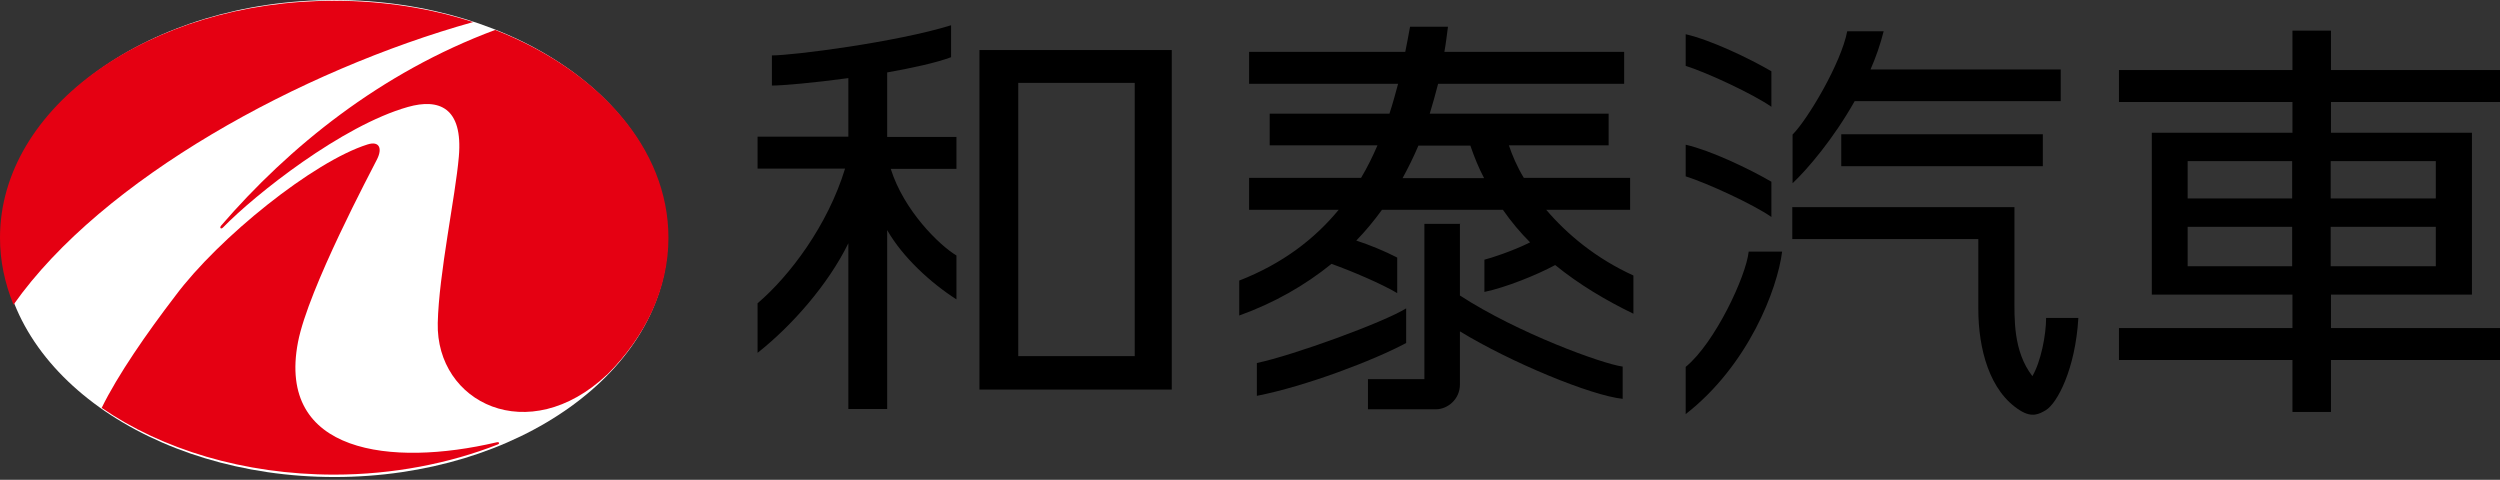
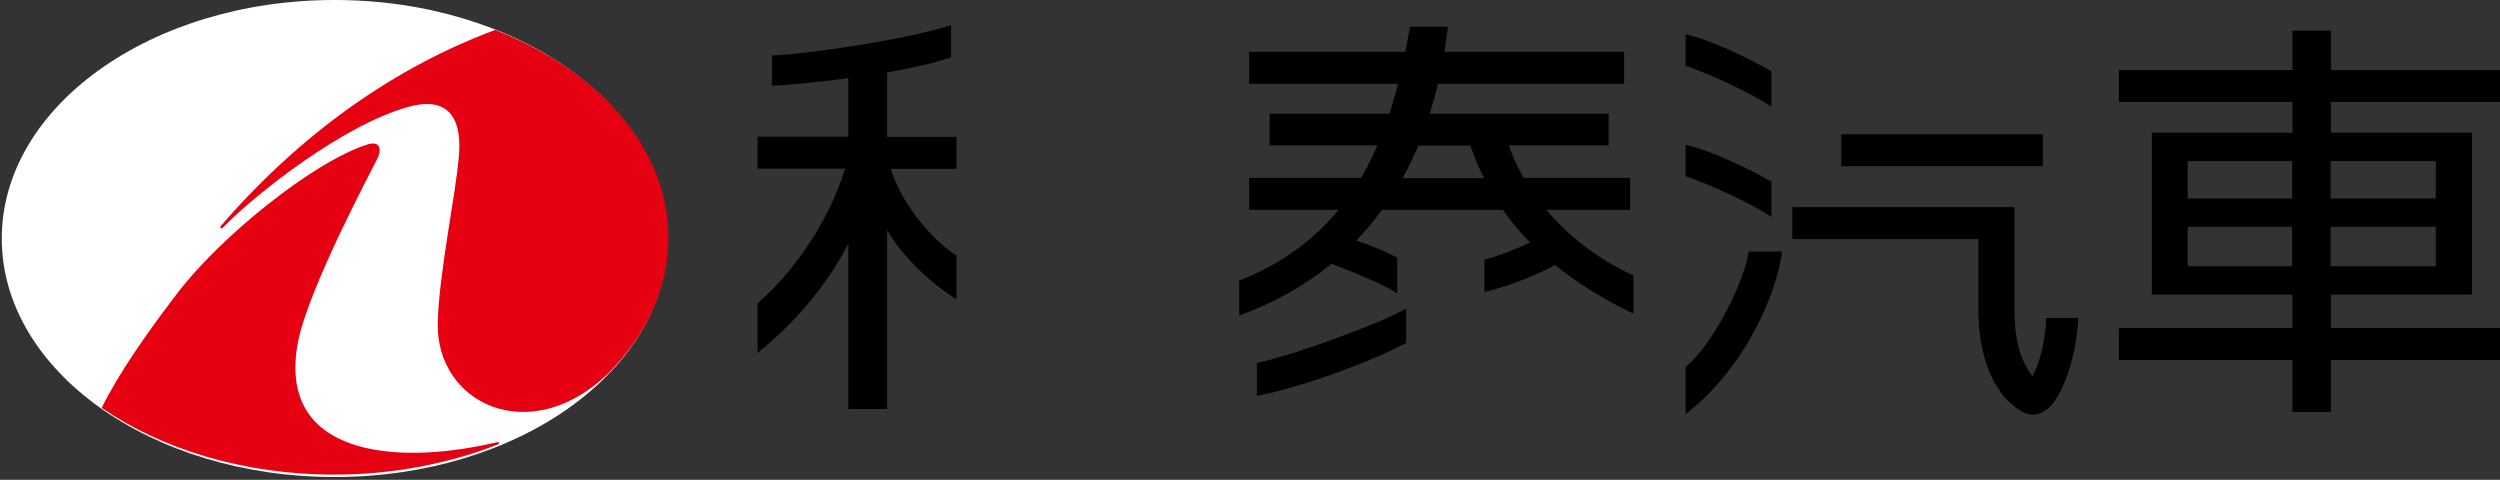
<svg xmlns="http://www.w3.org/2000/svg" viewBox="0 0 198 38" fill="none">
  <rect x="0" y="0" width="198" height="38" fill="#333333" stroke="none" />
  <path d="M52.87 18.89C52.87 29.32 41.06 37.78 26.5 37.78C11.94 37.78 0.14 29.32 0.14 18.89C0.14 8.46 11.94 0 26.5 0C41.06 0 52.87 8.46 52.87 18.89Z" fill="white" />
  <path d="M161.792 10.633H145.828V13.163H161.792V10.633Z" fill="black" />
  <path d="M198 8.078V5.548H184.614V2.426H181.563V5.548H167.822V8.078H181.563V10.514H170.423V23.333H181.563V25.982H167.822V28.512H181.563V32.627H184.614V28.512H198V25.982H184.614V23.333H195.777V10.514H184.614V8.078H198ZM173.261 12.761H181.539V15.717H173.261V12.761ZM173.261 21.086V17.964H181.539V21.086H173.261ZM184.59 17.964H192.915V21.086H184.59V17.964ZM192.915 12.761V15.717H184.59V12.761H192.915Z" fill="black" />
-   <path d="M92.803 3.963H77.572V30.854H92.803V3.963ZM80.646 6.564H89.87V28.205H80.646V6.541V6.564Z" fill="black" />
  <path d="M75.751 23.735V20.235C74.403 19.43 71.589 16.687 70.548 13.376H75.751V10.845H70.264V5.737C72.251 5.382 74.119 4.98 75.326 4.531V2C70.974 3.348 62.814 4.389 61.135 4.389V6.777C61.939 6.777 64.423 6.565 67.19 6.186V10.822H60V13.352H66.93C65.558 17.846 62.554 21.843 60 24.019V27.945C62.696 25.816 65.582 22.552 67.19 19.265V32.391H70.264V18.224C71.494 20.376 73.717 22.41 75.751 23.711" fill="black" />
-   <path d="M115.65 17.729H112.812V30.027H108.342V32.415H113.734C114.633 32.415 115.626 31.635 115.626 30.452V26.243C119.647 28.702 126.009 31.328 128.516 31.588V29.033C126.907 28.82 120.214 26.384 115.626 23.405V17.681L115.65 17.729Z" fill="black" />
  <path d="M110.659 23.168V20.401C109.665 19.881 108.435 19.384 107.418 19.053C108.152 18.296 108.837 17.468 109.452 16.617H119.031C119.669 17.539 120.403 18.414 121.183 19.195C119.811 19.881 118.061 20.448 117.565 20.567V23.121C119.267 22.766 121.727 21.773 123.17 20.992C125.062 22.529 127.167 23.783 129.366 24.847V21.82C126.41 20.472 124.139 18.58 122.46 16.617H129.106V14.086H120.686C120.142 13.188 119.764 12.289 119.504 11.508H127.403V9.001H113.236C113.473 8.245 113.686 7.441 113.899 6.636H128.633V4.106H114.395C114.514 3.467 114.585 2.805 114.679 2.119H111.676C111.557 2.758 111.439 3.42 111.297 4.106H98.928V6.636H110.73C110.517 7.417 110.304 8.221 110.044 9.001H100.56V11.508H109.098C108.719 12.383 108.294 13.258 107.797 14.086H98.928V16.617H106.023C104.131 18.911 101.6 20.874 98.147 22.222V24.989C100.915 23.996 103.351 22.601 105.455 20.898C107.111 21.489 109.476 22.506 110.659 23.215M112.314 11.532H116.453C116.76 12.431 117.115 13.306 117.541 14.11H111.084C111.534 13.282 111.959 12.431 112.338 11.532" fill="black" />
  <path d="M111.368 24.422C109.594 25.533 102.381 28.158 99.543 28.75V31.351C103.398 30.594 108.766 28.56 111.368 27.165V24.398V24.422Z" fill="black" />
  <path d="M140.294 8.458C138.875 7.464 135.232 5.761 133.506 5.217V2.71C135.54 3.183 138.543 4.626 140.294 5.643V8.434V8.458Z" fill="black" />
  <path d="M140.294 17.184C138.875 16.191 135.232 14.511 133.506 13.967V11.46C135.54 11.934 138.543 13.376 140.294 14.393V17.184Z" fill="black" />
-   <path d="M163.21 5.501H148.145C148.571 4.531 148.925 3.514 149.186 2.474H146.3C145.827 4.981 143.178 9.451 141.972 10.657V14.512C143.155 13.4 145.212 10.988 146.891 8.008H163.21V5.477V5.501Z" fill="black" />
  <path d="M156.683 18.485V24.469C156.683 27.614 157.559 30.996 159.995 32.51C160.941 33.101 161.508 32.794 162.028 32.486C162.927 31.942 164.37 29.246 164.606 25.178H162.052C162.052 26.55 161.626 28.678 160.964 29.79C159.427 27.803 159.545 25.202 159.545 23.428V16.404H141.949V18.934H157.63" fill="black" />
  <path d="M133.482 32.817C138.472 28.939 140.766 22.908 141.145 19.928H138.496C138.283 21.914 135.8 27.188 133.506 29.057V32.794L133.482 32.817Z" fill="black" />
-   <path d="M37.47 1.75C34.12 0.66 30.39 0.06 26.47 0.06C11.85 0.06 0 8.46 0 18.83C0 20.67 0.38 22.44 1.07 24.13C8.1 14.15 23.81 5.57 37.46 1.75H37.47Z" fill="#E50012" />
  <path d="M8.05 32.3C12.81 35.58 19.31 37.59 26.47 37.59C31.13 37.59 35.62 36.7 39.43 35.2C39.59 35.14 39.56 34.96 39.29 35.04C30.99 36.98 21.91 35.92 23.6 27.1C24.42 22.85 29.44 13.47 29.87 12.6C30.3 11.73 30.03 11.15 29.11 11.44C24.84 12.78 17.33 18.81 13.88 23.44C11.63 26.38 9.33 29.69 8.05 32.31V32.3Z" fill="#E50012" />
  <path d="M48.08 29.68C51.14 26.62 52.94 22.87 52.94 18.83C52.94 11.74 47.4 5.57 39.22 2.37C30.11 5.76 22.87 11.67 17.52 17.86C17.36 18.05 17.5 18.19 17.67 18.01C20.22 15.39 27.1 9.94 32.31 8.47C34.75 7.78 36.68 8.49 36.34 12.41C36.07 15.57 34.76 21.66 34.67 25.58C34.52 31.9 41.85 35.53 48.08 29.67V29.68Z" fill="#E50012" />
</svg>